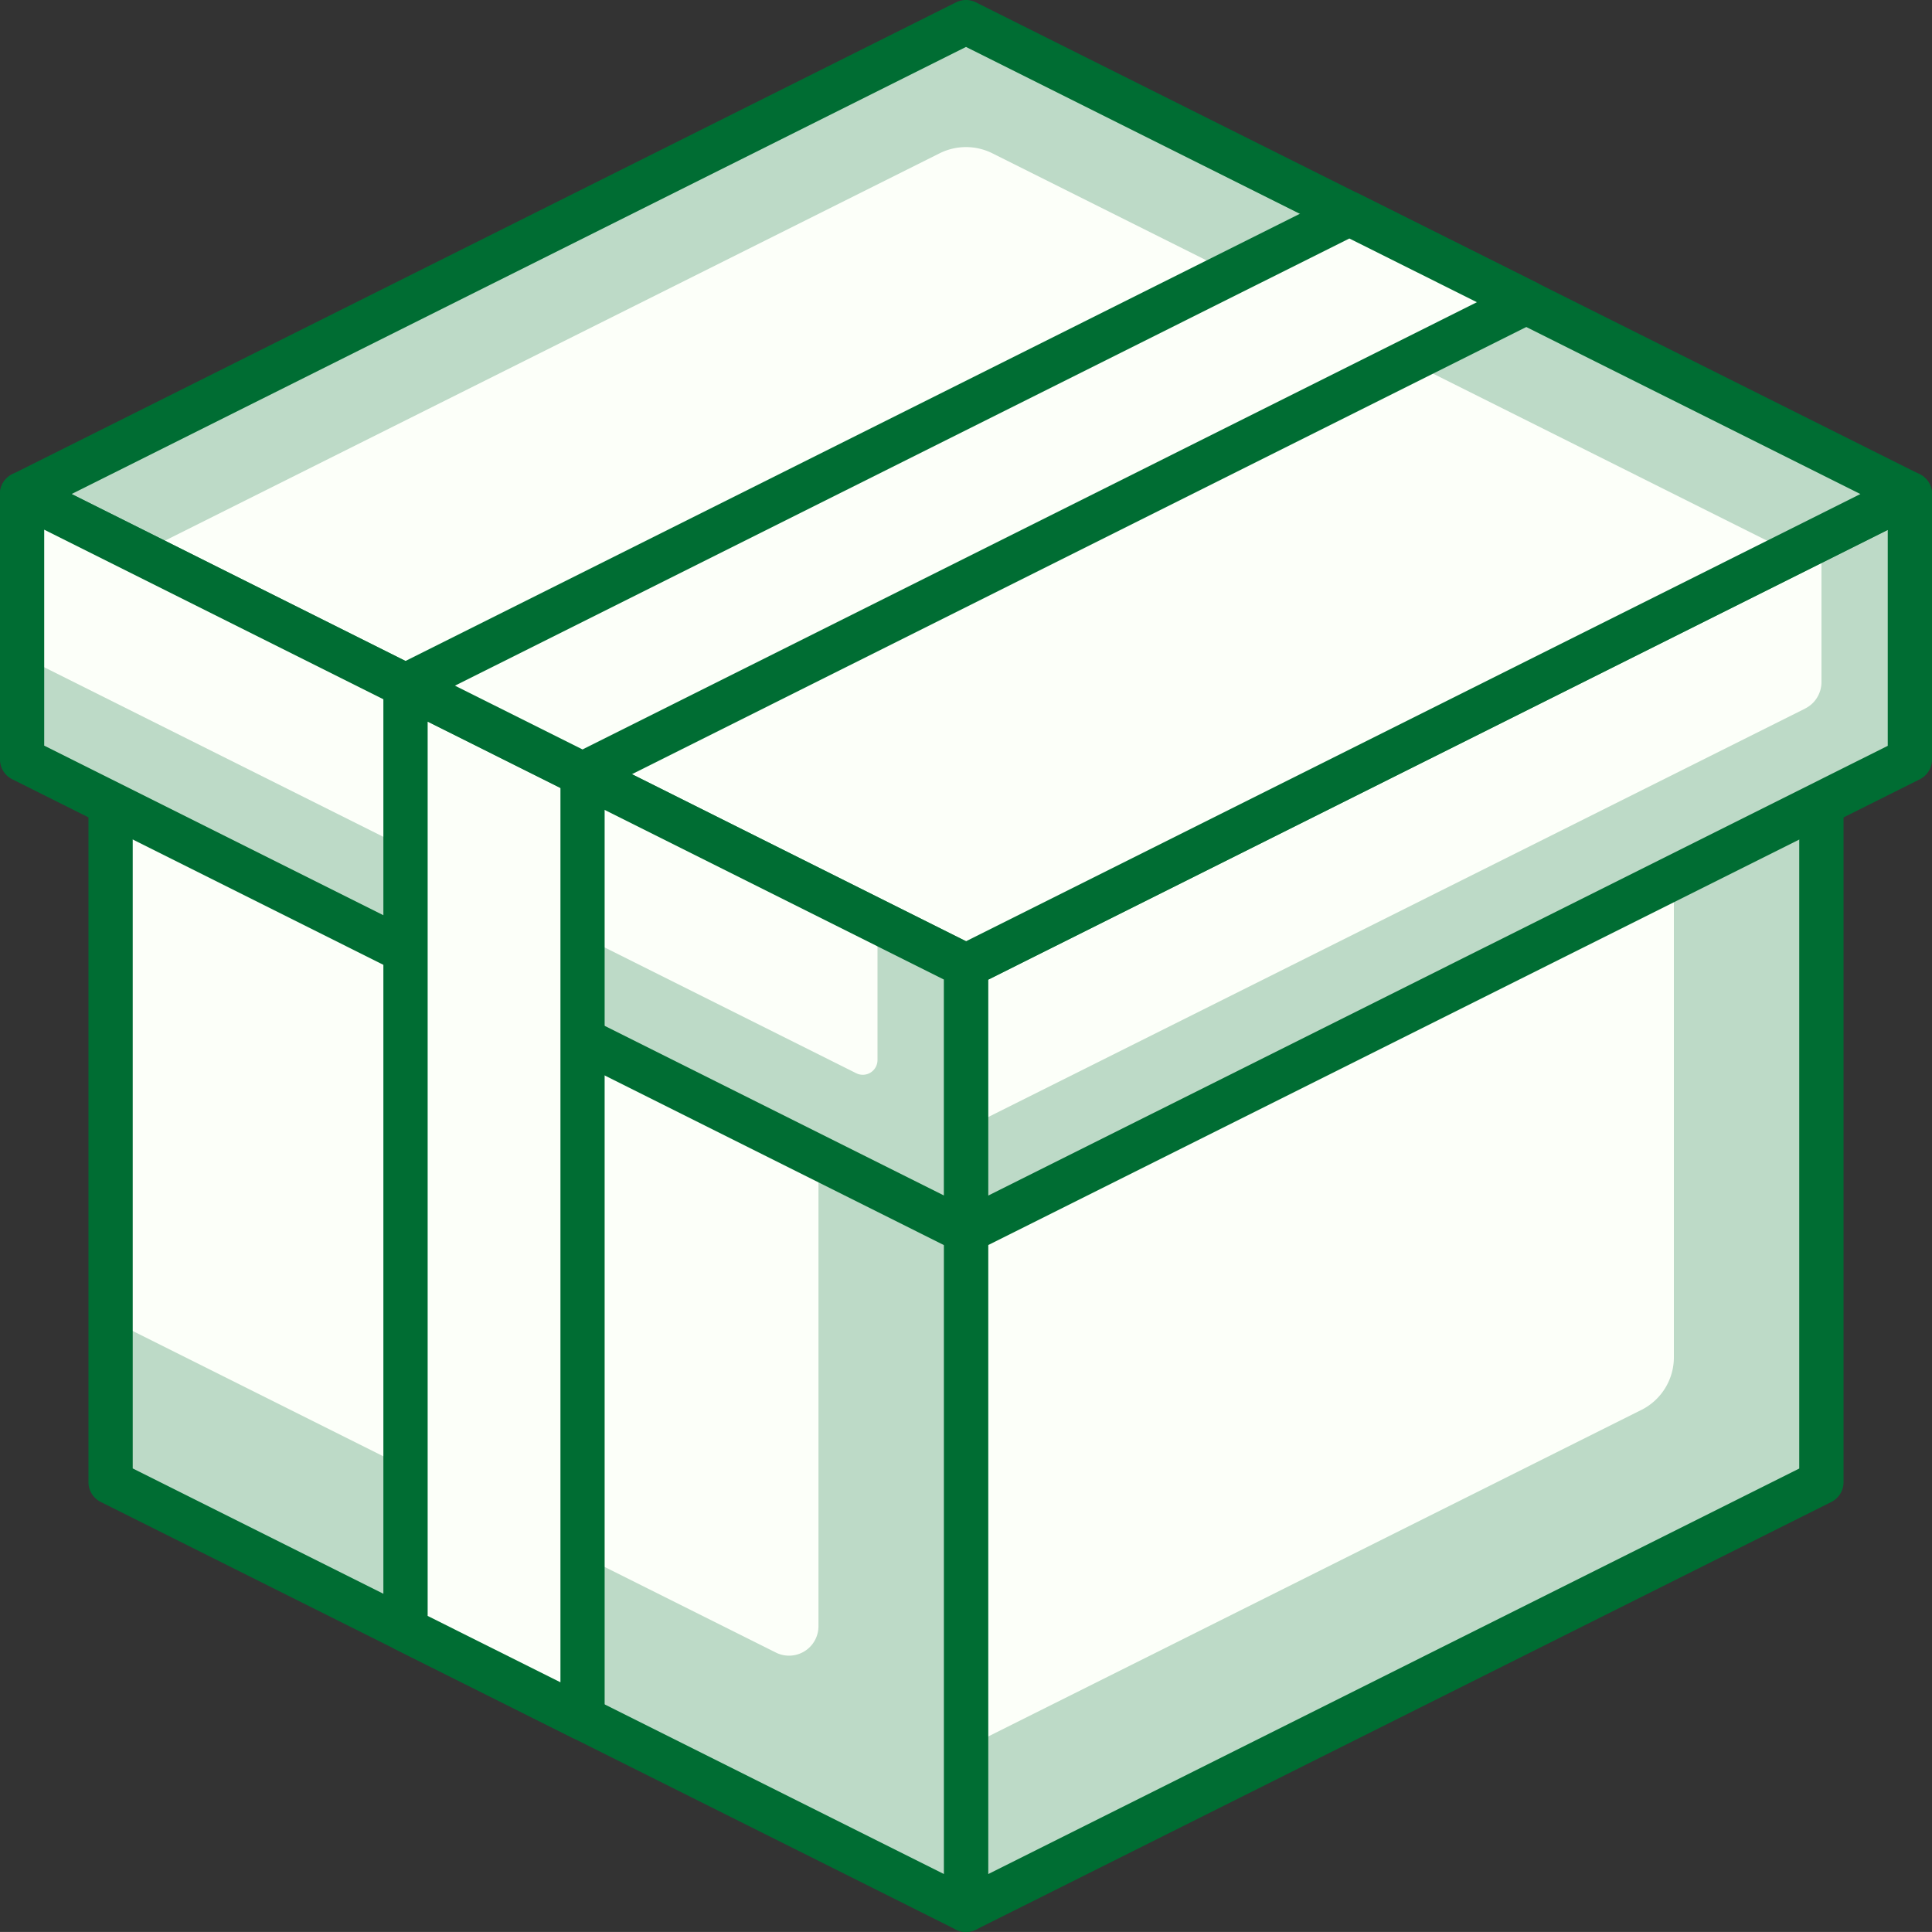
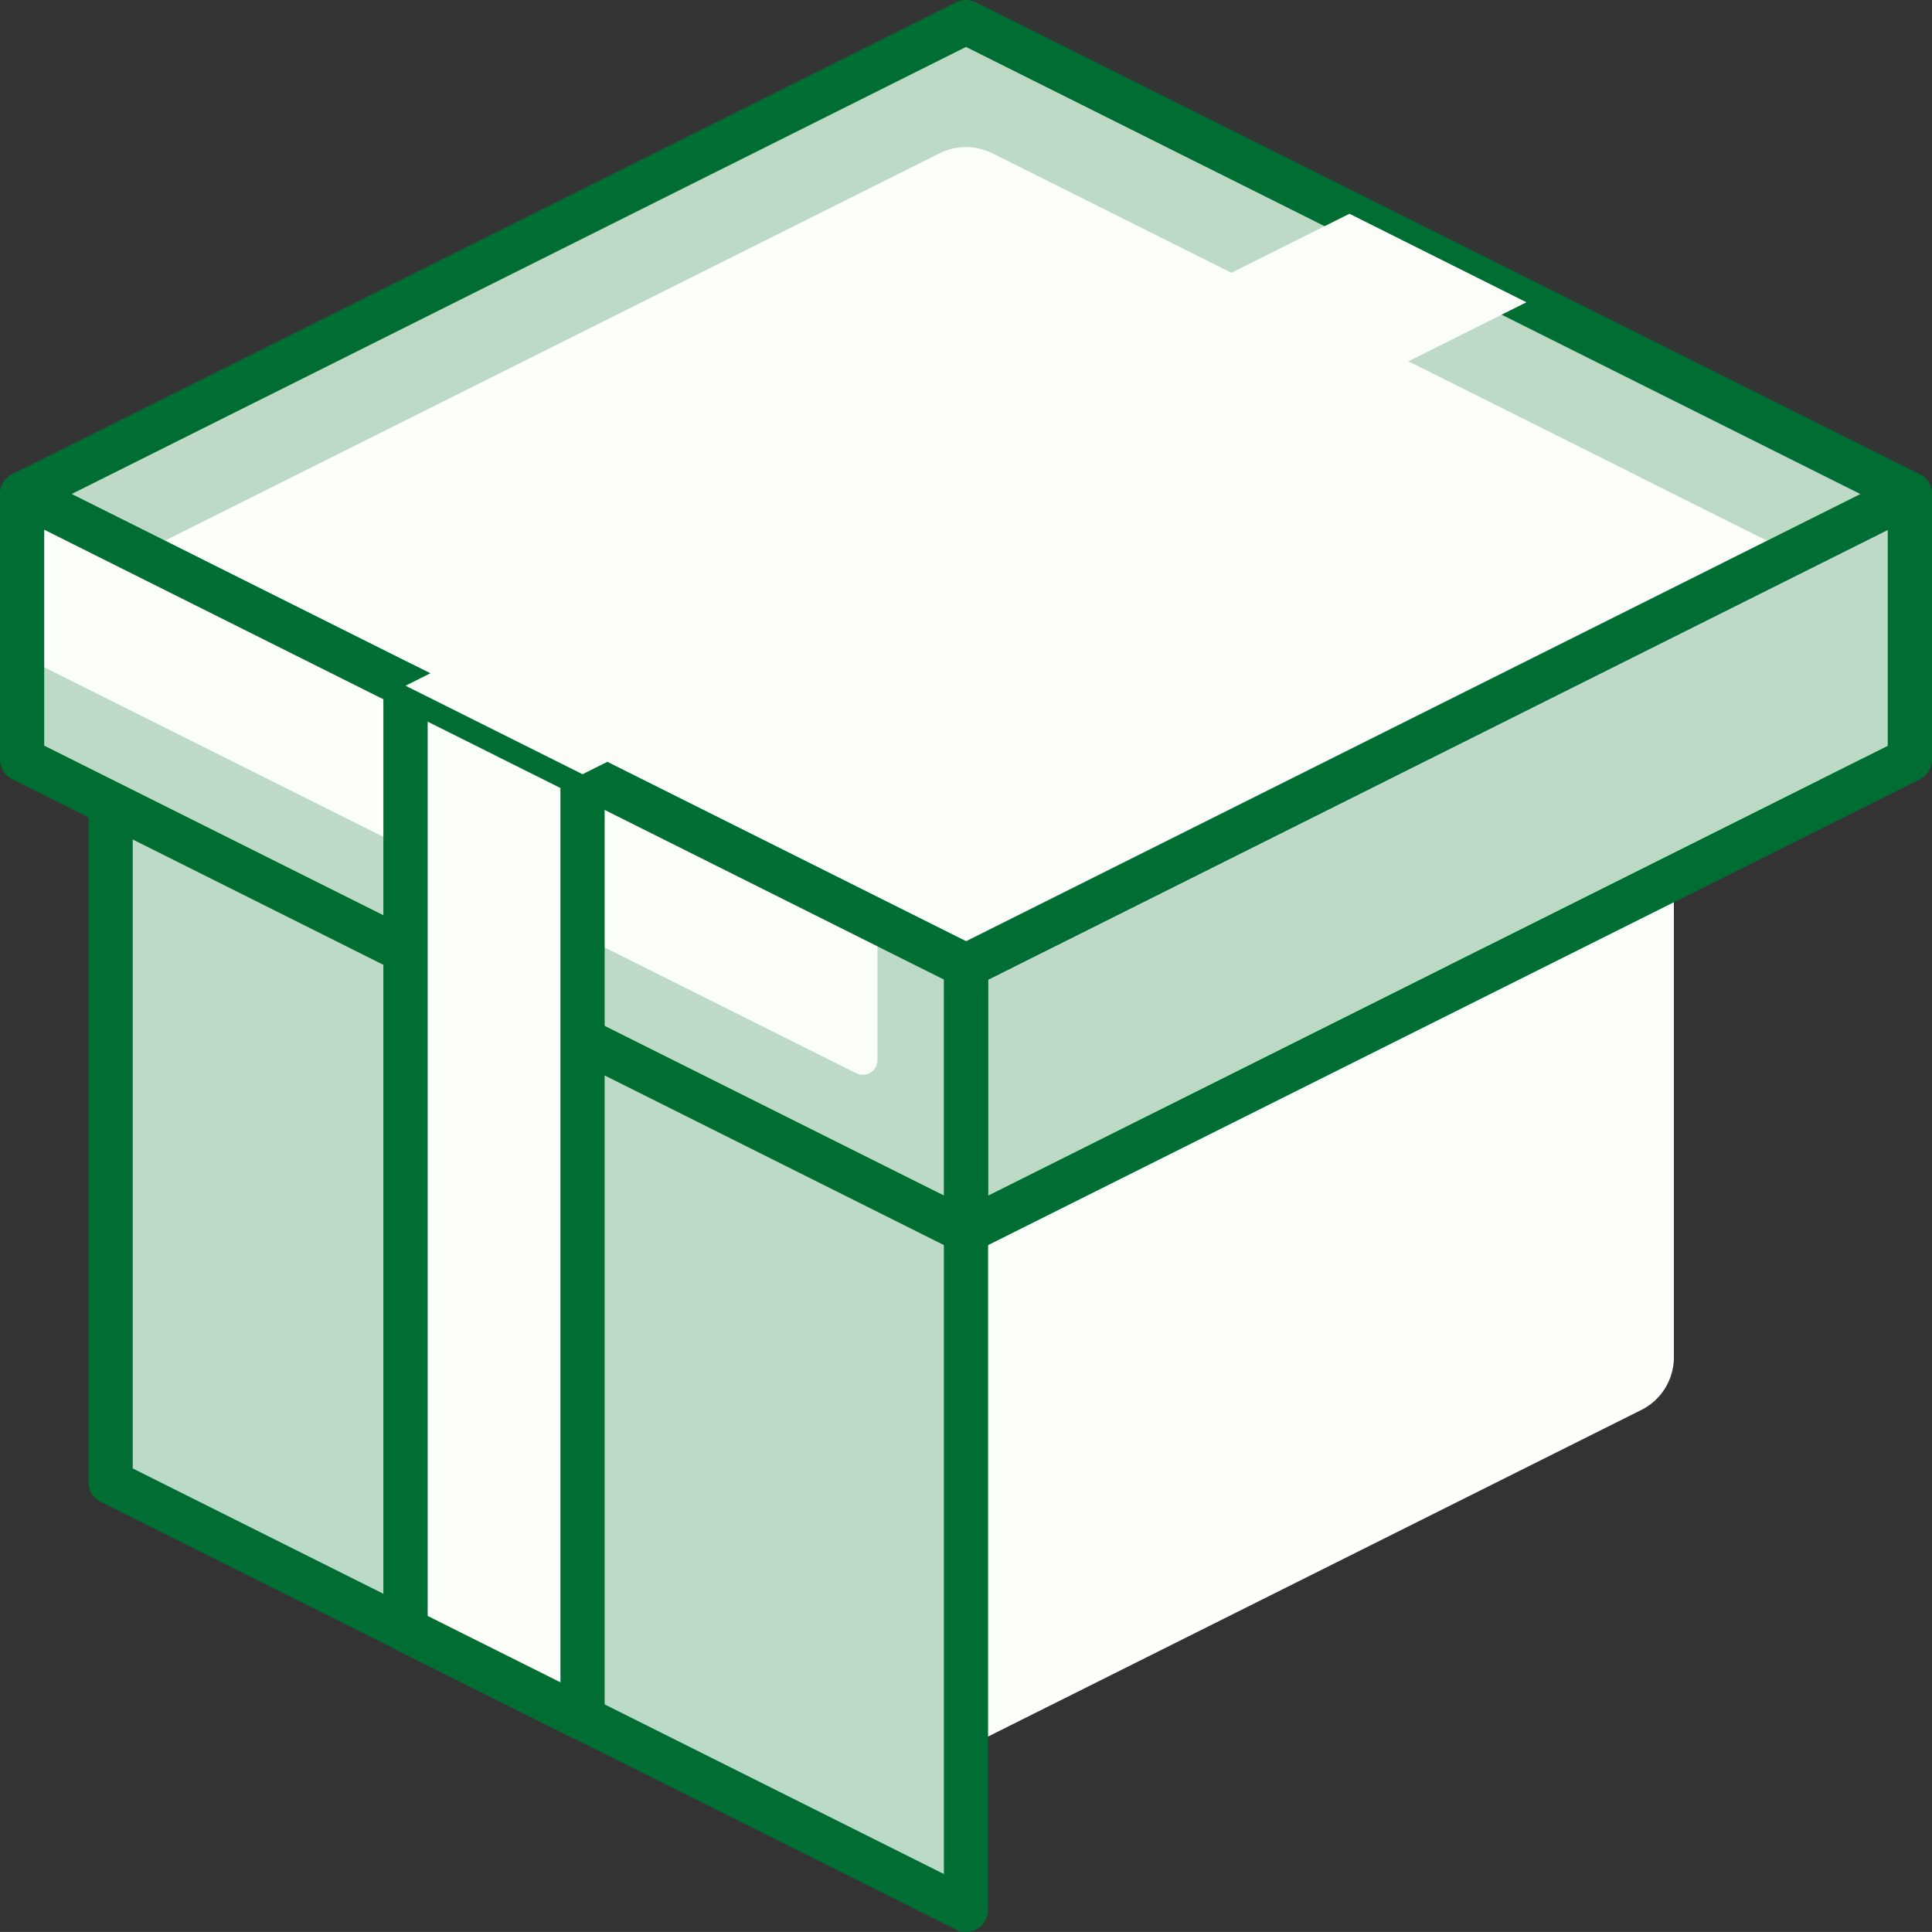
<svg xmlns="http://www.w3.org/2000/svg" width="105.004" height="105.002" viewBox="0 0 105.004 105.002">
  <rect x="0" y="0" width="105.004" height="105.002" fill="#333333" stroke="none" />
  <defs>
    <style>.a{fill:#bddac7;}.b{fill:#fcfff9;}.c{fill:#006d33;}</style>
  </defs>
  <g transform="translate(-915.069 -16696.543)">
-     <path class="a" d="M813.309,1551.282l-46.49,23.245v-46.49l46.49-23.245Z" transform="translate(200.752 15225.816)" />
+     <path class="a" d="M813.309,1551.282l-46.49,23.245l46.49-23.245Z" transform="translate(200.752 15225.816)" />
    <path class="b" d="M803.521,1545.85l-36.7,18.349v-37.671l38.471-19.237v35.692a3.2,3.2,0,0,1-1.77,2.868" transform="translate(200.752 15227.324)" />
-     <path class="c" d="M767.271,1576.181a1.2,1.2,0,0,1-1.2-1.2v-46.49a1.2,1.2,0,0,1,.664-1.074l46.49-23.245a1.2,1.2,0,0,1,1.741,1.074v46.49a1.2,1.2,0,0,1-.665,1.076l-46.49,23.245a1.182,1.182,0,0,1-.537.127m1.2-46.947v43.8l44.085-22.043v-43.8Zm45.288,22.5h0Z" transform="translate(200.299 15225.364)" />
    <path class="a" d="M784.309,1574.527v-46.49l-46.49-23.245v46.49Z" transform="translate(183.262 15225.816)" />
-     <path class="b" d="M776.291,1559.106v-35.078l-38.471-19.236v37.672l36.153,18.077a1.6,1.6,0,0,0,2.318-1.435" transform="translate(183.262 15225.817)" />
    <path class="c" d="M784.761,1576.181a1.185,1.185,0,0,1-.539-.127l-46.49-23.245a1.2,1.2,0,0,1-.664-1.076v-46.49a1.2,1.2,0,0,1,1.739-1.074l46.49,23.245a1.2,1.2,0,0,1,.665,1.074v46.49a1.2,1.2,0,0,1-1.2,1.2m-45.288-25.19,44.086,22.043v-43.8l-44.086-22.043Z" transform="translate(182.809 15225.364)" />
    <path class="a" d="M818.119,1514.715l-51.3,25.65v-14.425l51.3-25.65Z" transform="translate(200.752 15223.102)" />
-     <path class="b" d="M812.422,1511.047l-45.6,22.8v-8.814l46.49-23.244v7.82a1.606,1.606,0,0,1-.888,1.435" transform="translate(200.753 15224.008)" />
    <path class="c" d="M767.271,1542.022a1.2,1.2,0,0,1-1.2-1.2v-14.426a1.2,1.2,0,0,1,.664-1.074l51.3-25.65a1.2,1.2,0,0,1,1.741,1.074v14.426a1.206,1.206,0,0,1-.665,1.076l-51.3,25.65a1.2,1.2,0,0,1-.537.127m1.2-14.883v11.735l48.895-24.447v-11.735Zm50.1-11.969h0Z" transform="translate(200.299 15222.649)" />
    <path class="a" d="M786.119,1484.291l-51.3,25.65,51.3,25.65,51.3-25.65Z" transform="translate(181.453 15213.452)" />
    <path class="b" d="M782.272,1488.866l-43.452,21.727,44.887,22.442,44.884-22.442-43.452-21.727a3.21,3.21,0,0,0-2.866,0" transform="translate(183.865 15216.009)" />
    <path class="c" d="M786.571,1537.245a1.183,1.183,0,0,1-.539-.127l-51.3-25.65a1.2,1.2,0,0,1,0-2.15l51.3-25.65a1.209,1.209,0,0,1,1.076,0l51.3,25.65a1.2,1.2,0,0,1,0,2.15l-51.3,25.65a1.177,1.177,0,0,1-.537.127m-48.611-26.852,48.611,24.306,48.611-24.306-48.611-24.3Z" transform="translate(181 15213.001)" />
    <path class="a" d="M786.119,1540.365v-14.425l-51.3-25.65v14.424Z" transform="translate(181.453 15223.102)" />
    <path class="b" d="M781.309,1531.052v-7.515l-46.49-23.245v8.814l45.329,22.663a.8.8,0,0,0,1.161-.717" transform="translate(181.452 15223.102)" />
    <path class="c" d="M786.571,1542.021a1.229,1.229,0,0,1-.539-.127l-51.3-25.65a1.2,1.2,0,0,1-.664-1.076v-14.426a1.2,1.2,0,0,1,1.739-1.074l51.3,25.65a1.2,1.2,0,0,1,.665,1.074v14.426a1.2,1.2,0,0,1-1.2,1.2m-50.1-27.6,48.895,24.447v-11.735l-48.895-24.448Z" transform="translate(181 15222.65)" />
    <path class="b" d="M757.438,1511.6v51.3l-9.619-4.809v-51.3Z" transform="translate(189.293 15227.022)" />
    <path class="c" d="M757.891,1564.554a1.2,1.2,0,0,1-.539-.127l-9.619-4.809a1.2,1.2,0,0,1-.667-1.076v-51.3a1.2,1.2,0,0,1,1.741-1.074l9.62,4.809a1.2,1.2,0,0,1,.665,1.074v51.3a1.2,1.2,0,0,1-1.2,1.2m-8.419-6.754,7.217,3.607V1512.8l-7.217-3.607Z" transform="translate(188.839 15226.571)" />
    <path class="b" d="M808.737,1495.6l-51.3,25.65-9.619-4.811,51.3-25.65Z" transform="translate(189.293 15217.372)" />
-     <path class="c" d="M757.891,1522.9a1.182,1.182,0,0,1-.539-.127l-9.619-4.809a1.2,1.2,0,0,1,0-2.15l51.3-25.65a1.206,1.206,0,0,1,1.074,0l9.62,4.809a1.2,1.2,0,0,1,0,2.15l-51.3,25.65a1.175,1.175,0,0,1-.537.127m-6.932-6.012,6.932,3.466,48.61-24.307-6.932-3.463Z" transform="translate(188.839 15216.921)" />
  </g>
</svg>